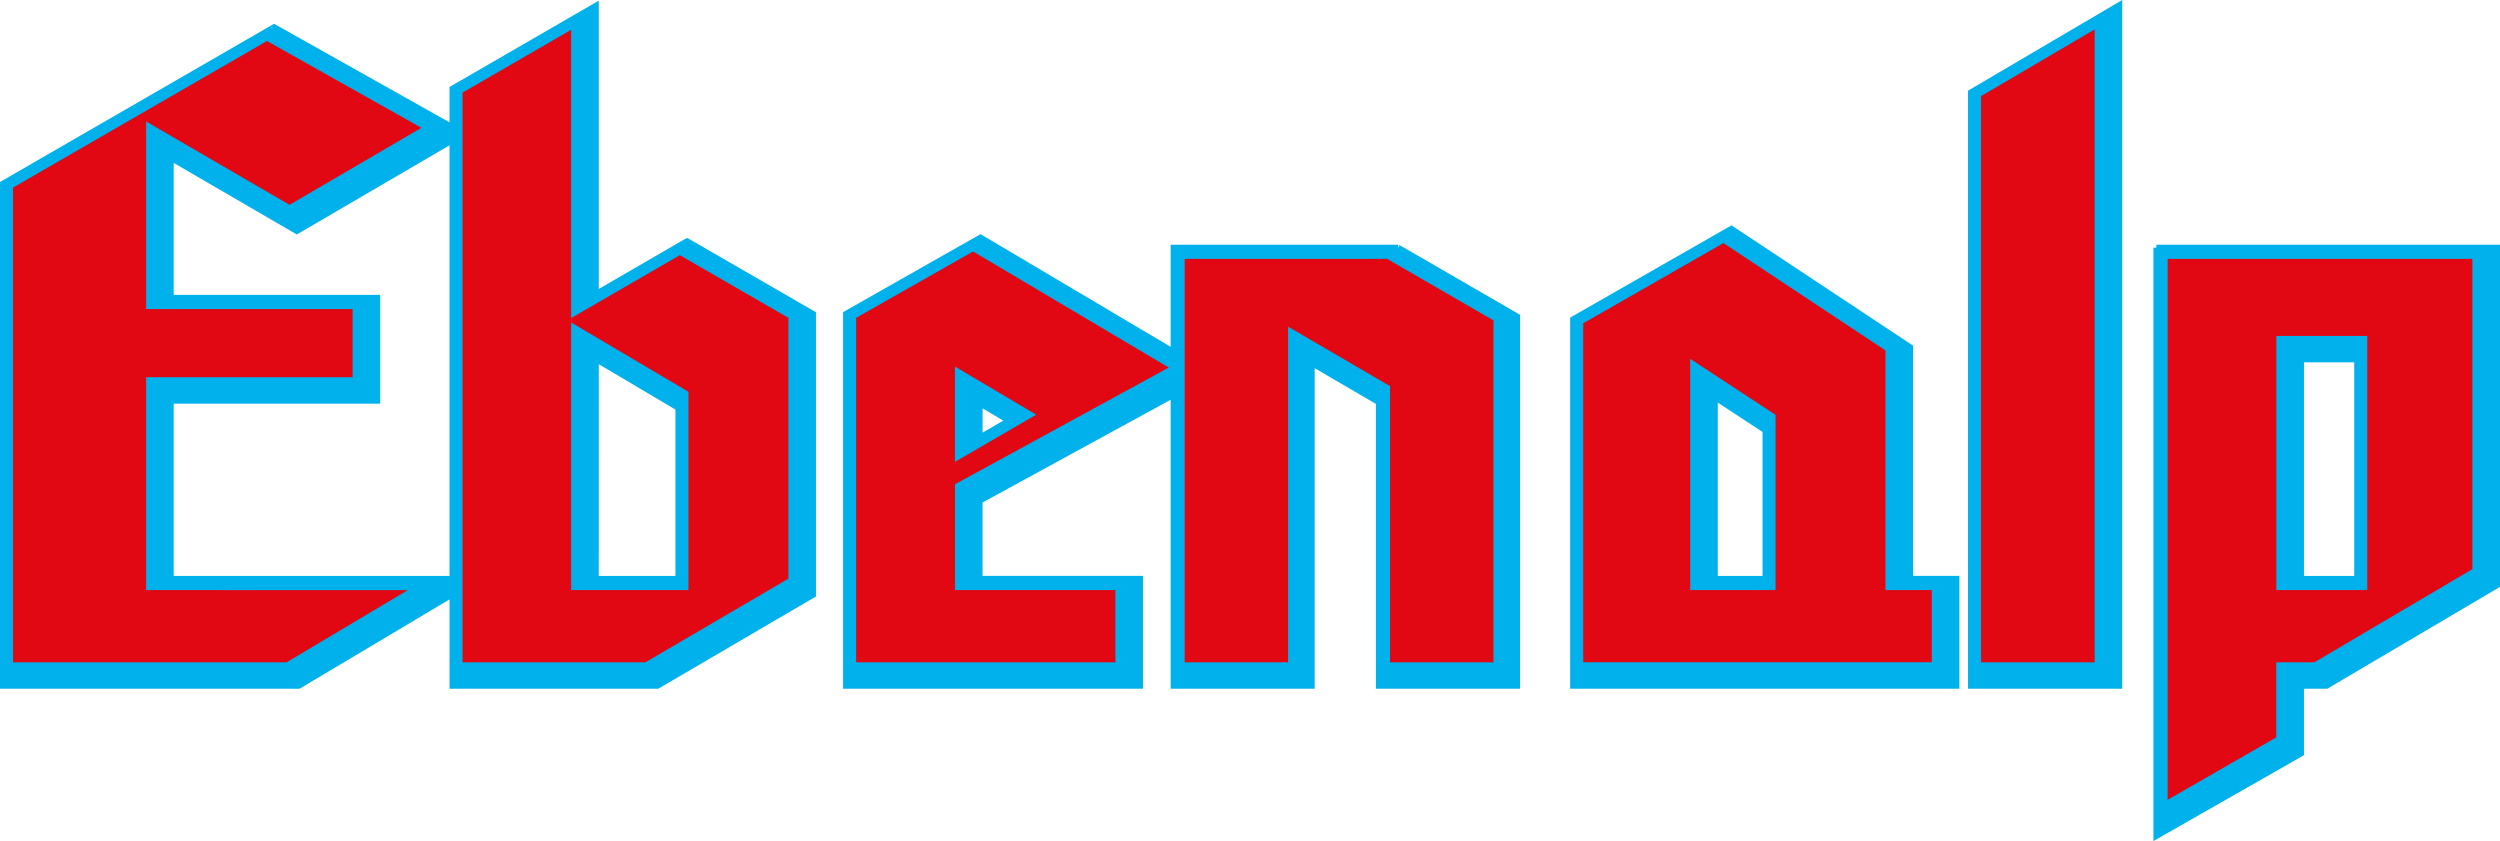
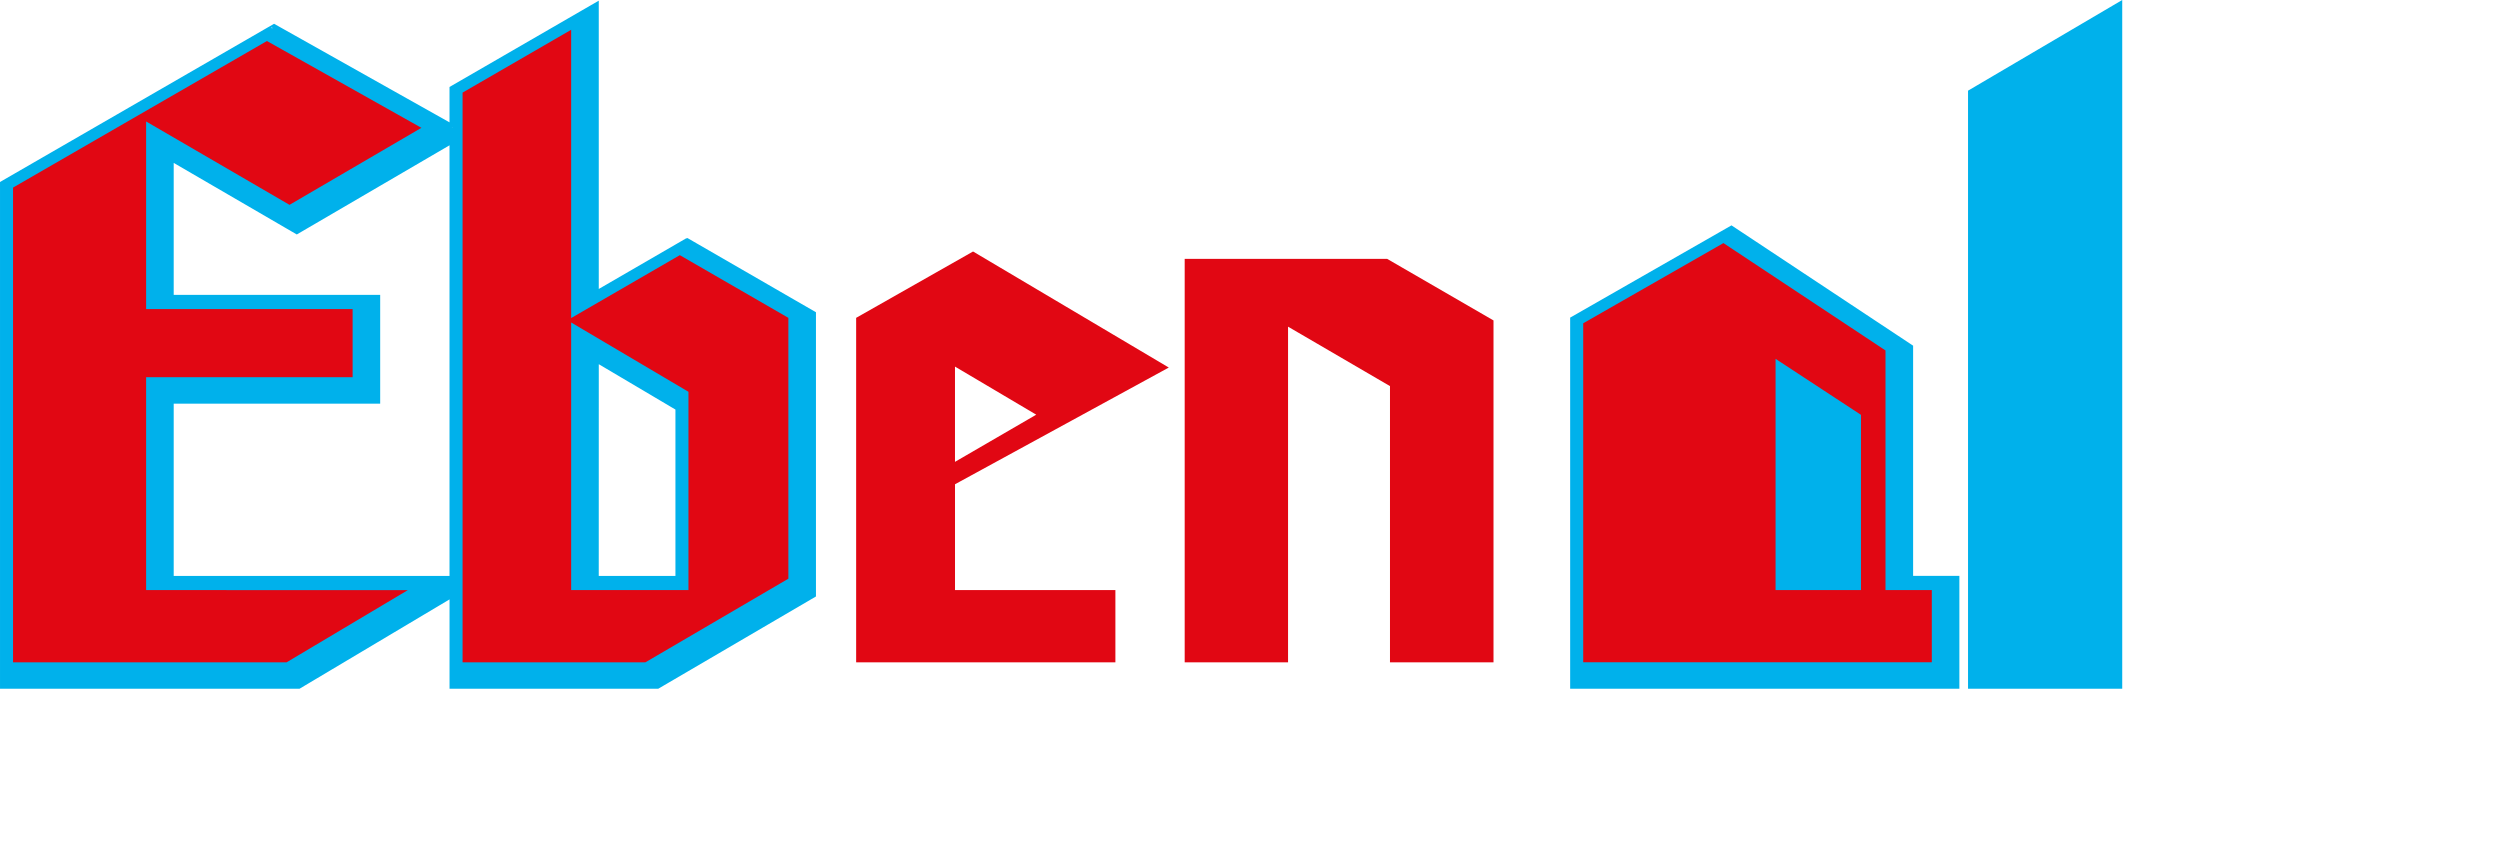
<svg xmlns="http://www.w3.org/2000/svg" id="Ebene_2" data-name="Ebene 2" viewBox="0 0 1348.92 453.8">
  <defs>
    <style>
      .cls-1 {
        fill: #e10713;
      }

      .cls-2 {
        fill: #00b1eb;
        stroke: #00b1eb;
        stroke-width: 3.17px;
      }
    </style>
  </defs>
  <g id="Ebene_2-2" data-name="Ebene 2">
    <g id="Logos">
      <g>
        <g>
-           <path class="cls-2" d="M1163.51,133.62v317.45s78.05-44.51,78.05-44.51v-36.51s13.7,0,13.7,0l92.08-54.31v-182.11s-183.83,0-183.83,0ZM1271.85,312.33h-30.29s0-118.41,0-118.41h30.29s0,118.41,0,118.41Z" />
          <path class="cls-2" d="M1063.47,49.83v320.21s80.03,0,80.03,0V2.77s-80.03,47.06-80.03,47.06Z" />
          <path class="cls-2" d="M370.71,130.15l-49.22,28.52V3.11s-77.36,44.73-77.36,44.73v20.88S147.89,14.65,147.89,14.65L1.59,99.11v270.94s159.57,0,159.57,0l82.98-49.43v49.43s110.58,0,110.58,0l83.96-49.12v-151.54s-67.96-39.24-67.96-39.24ZM92.14,312.33v-96.11c15.73,0,111.41,0,111.41,0v-55.53s-95.68,0-111.41,0v-75.55c18.85,10.96,68,39.54,68,39.54l83.99-49.04v236.71c-37.45,0-138.72-.02-151.99-.02ZM366.02,312.33h-44.54c-.03-14.21.02-118.6.02-118.6,0,0,38.67,22.86,44.53,26.35v92.25Z" />
          <path class="cls-2" d="M1030.67,312.33v-124.96s-96.48-63.91-96.48-63.91l-85.4,48.83v197.75s206.84,0,206.84,0v-57.72s-24.96,0-24.96,0ZM952.59,312.33h-27.32s0-98.04,0-98.04c11.79,7.71,22.77,14.93,27.32,17.91v80.13Z" />
-           <path class="cls-2" d="M754.37,133.62h-121.14s0,56.31,0,56.31l-104.18-61.75-72.56,41.16v200.7s158.63,0,158.63,0v-57.72s-86.55,0-86.55,0v-42.14c6.59-3.61,71.01-38.78,104.66-57.16v157.02s74.53,0,74.53,0c0,0,0-147.13,0-174.16,13.82,8.06,30.61,17.86,36.21,21.14,0,10,0,153.02,0,153.02h74.61s0-199.26,0-199.26l-64.22-37.16ZM528.59,236.21c0-8.08,0-10.54,0-18.64,6.96,4.12,9.05,5.35,15.9,9.39l-15.91,9.25Z" />
        </g>
        <g>
          <path class="cls-1" d="M515.28,197.8v51.4s43.84-25.45,43.84-25.45l-43.84-25.95ZM630.63,198.32l-115.34,62.97v57.1s86.54,0,86.54,0v38.97s-139.88,0-139.88,0v-185.86s63.08-35.8,63.08-35.8l105.6,62.61Z" />
-           <path class="cls-1" d="M1277.31,318.39v-137.12s-49.07,0-49.07,0v137.12s49.07,0,49.07,0ZM1169.6,139.69h164.43s0,167.39,0,167.39l-85.27,50.28h-20.56s0,40.5,0,40.5l-58.6,33.7V139.69Z" />
-           <polygon class="cls-1" points="1068.93 51.87 1130.21 15.85 1130.21 357.36 1068.93 357.36 1068.93 51.87" />
          <polygon class="cls-1" points="78.84 318.39 78.84 203.54 190.26 203.54 190.26 166.75 78.84 166.75 78.84 65.54 156.21 110.53 227.38 68.97 144.03 22.13 7.04 101.21 7.04 357.36 154.64 357.36 220.04 318.42 78.84 318.39" />
          <path class="cls-1" d="M366.8,137.68l-58.62,33.93V16.07s-58.59,33.9-58.59,33.9v307.39s98.66,0,98.66,0l77.13-45.12v-140.74s-58.59-33.83-58.59-33.83ZM371.47,318.39h-63.29s0-144.39,0-144.39l63.29,37.4v106.99Z" />
-           <path class="cls-1" d="M1017.36,318.39v-129.29s-87.45-57.94-87.45-57.94l-75.66,43.27v182.92s188.09,0,188.09,0v-38.97s-24.98,0-24.98,0M958.04,318.39h-46.08s0-124.77,0-124.77l46.08,30.22v94.56Z" />
+           <path class="cls-1" d="M1017.36,318.39v-129.29s-87.45-57.94-87.45-57.94l-75.66,43.27v182.92s188.09,0,188.09,0v-38.97s-24.98,0-24.98,0M958.04,318.39s0-124.77,0-124.77l46.08,30.22v94.56Z" />
          <polygon class="cls-1" points="749.99 208.33 694.99 176.26 694.99 357.36 639.22 357.36 639.22 139.69 748.48 139.69 805.85 172.9 805.85 357.36 749.99 357.36 749.99 208.33" />
        </g>
      </g>
    </g>
  </g>
</svg>